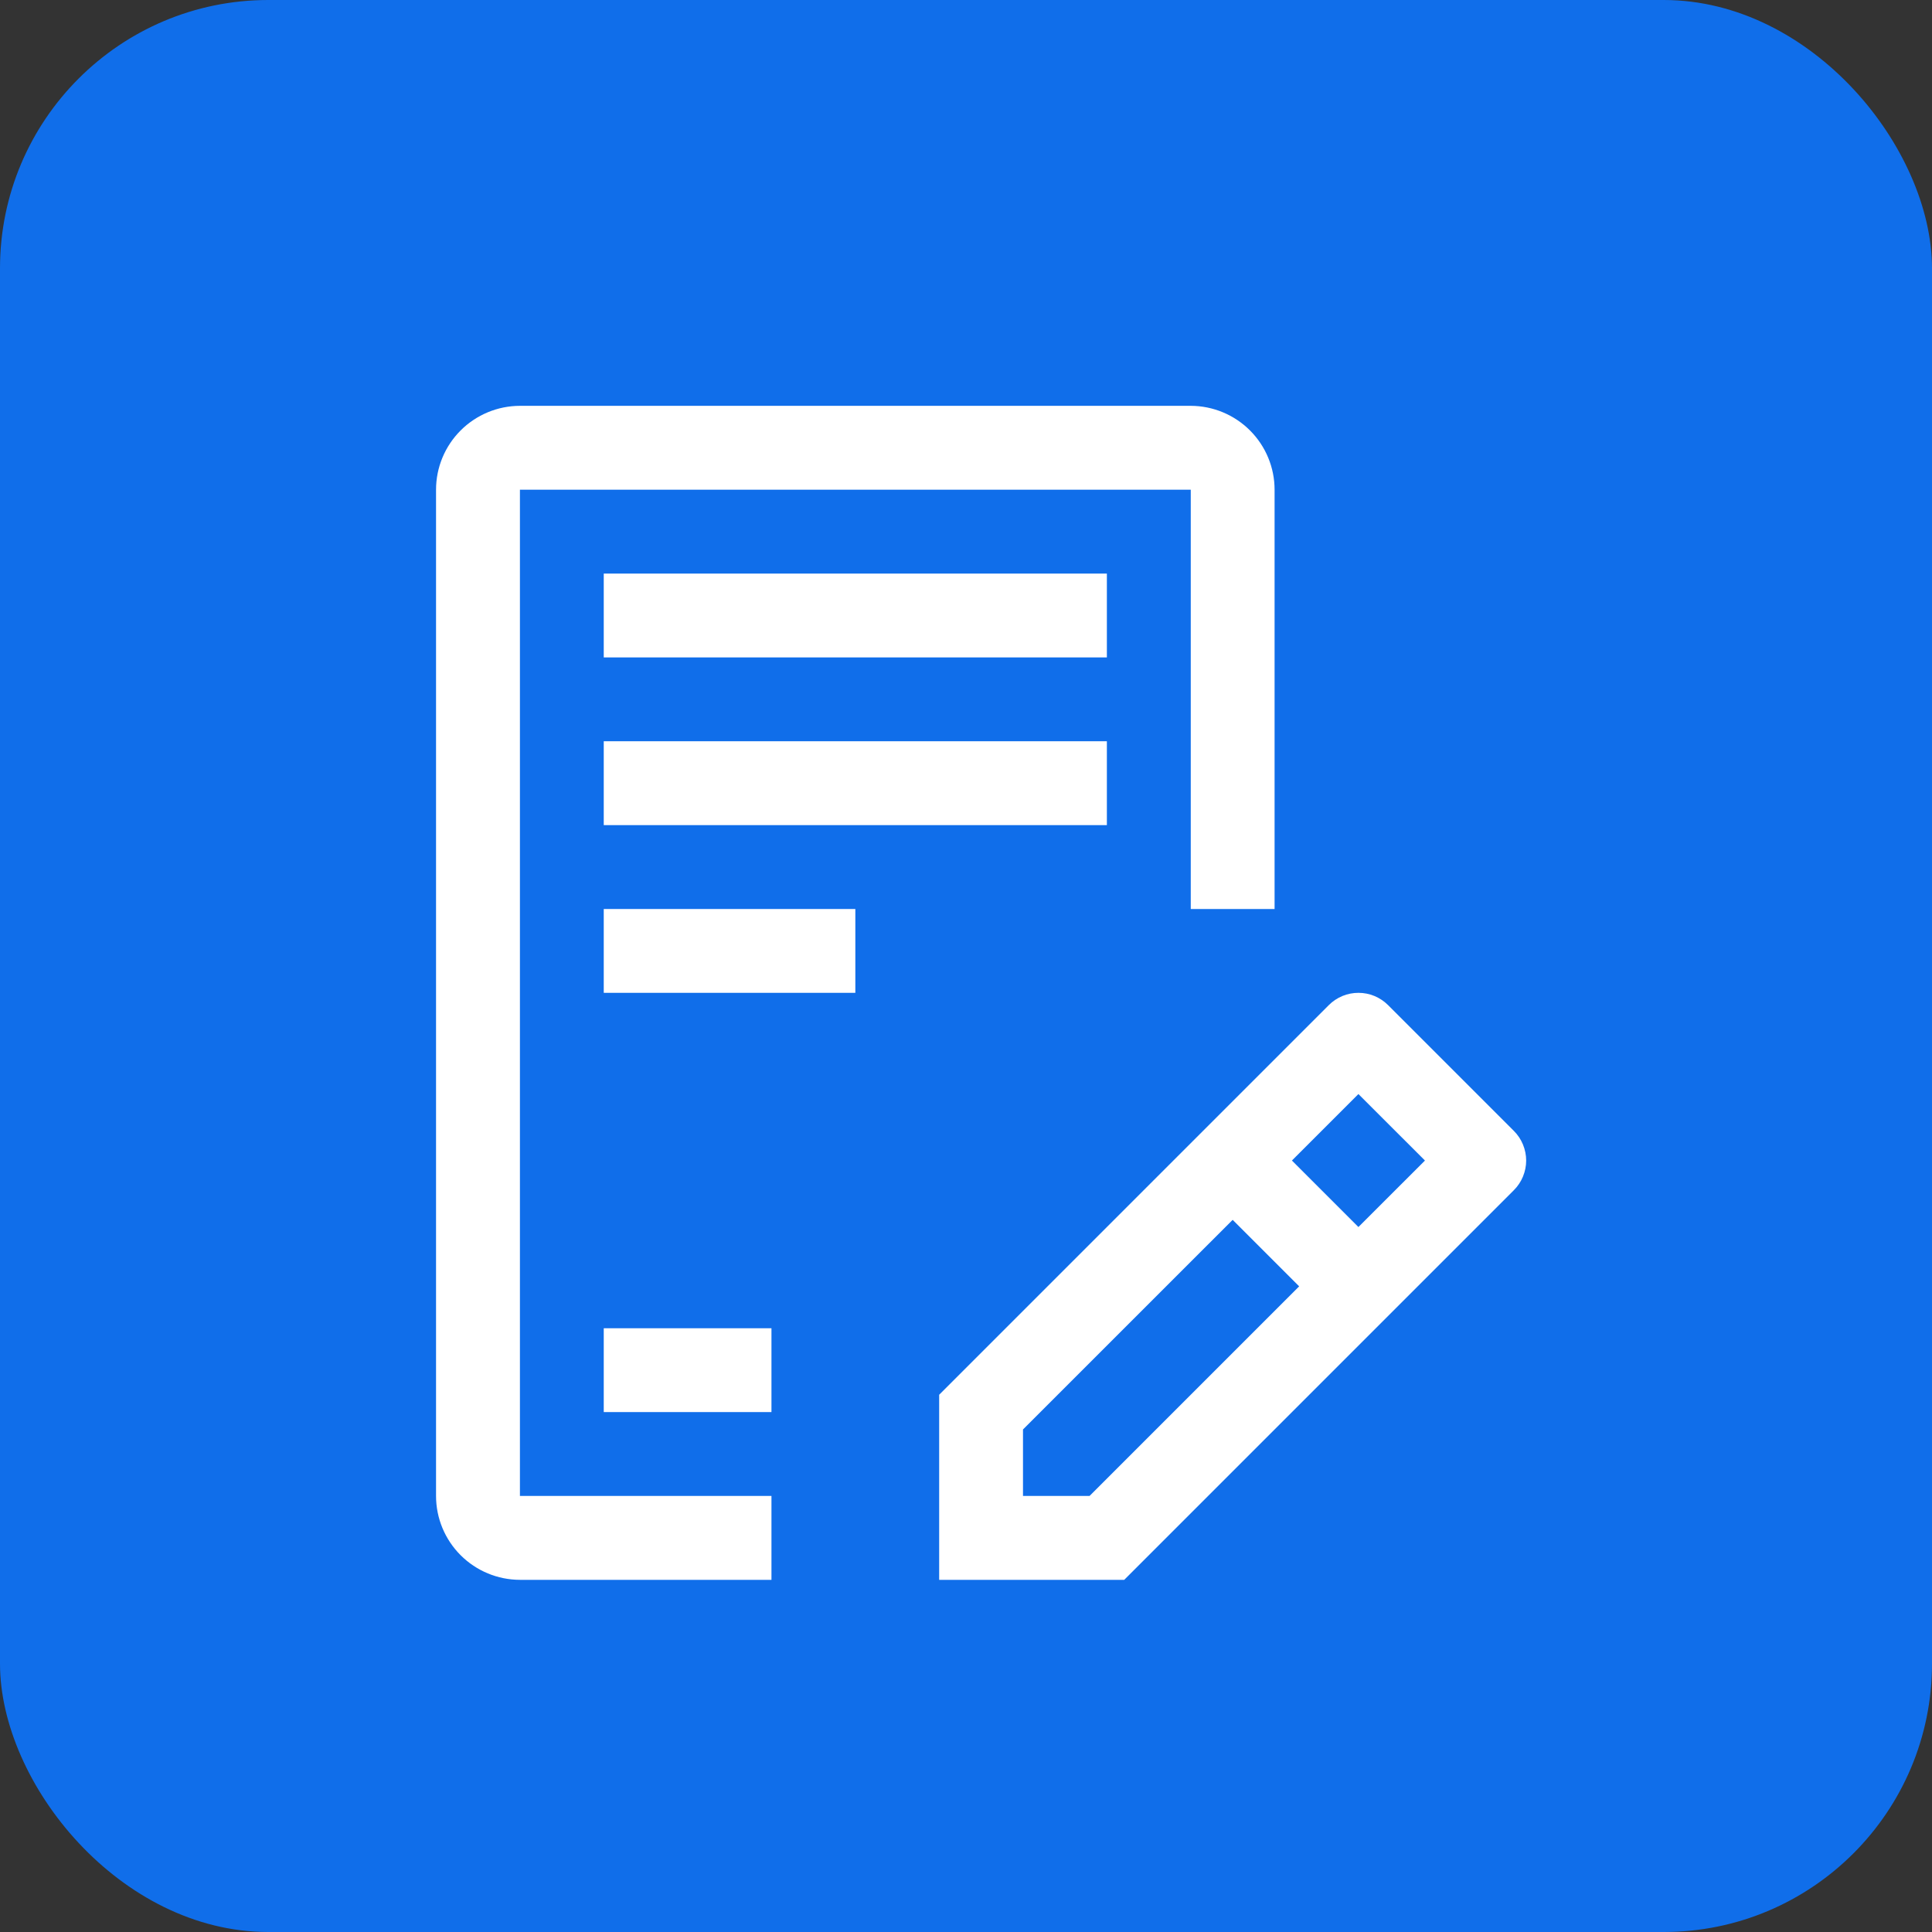
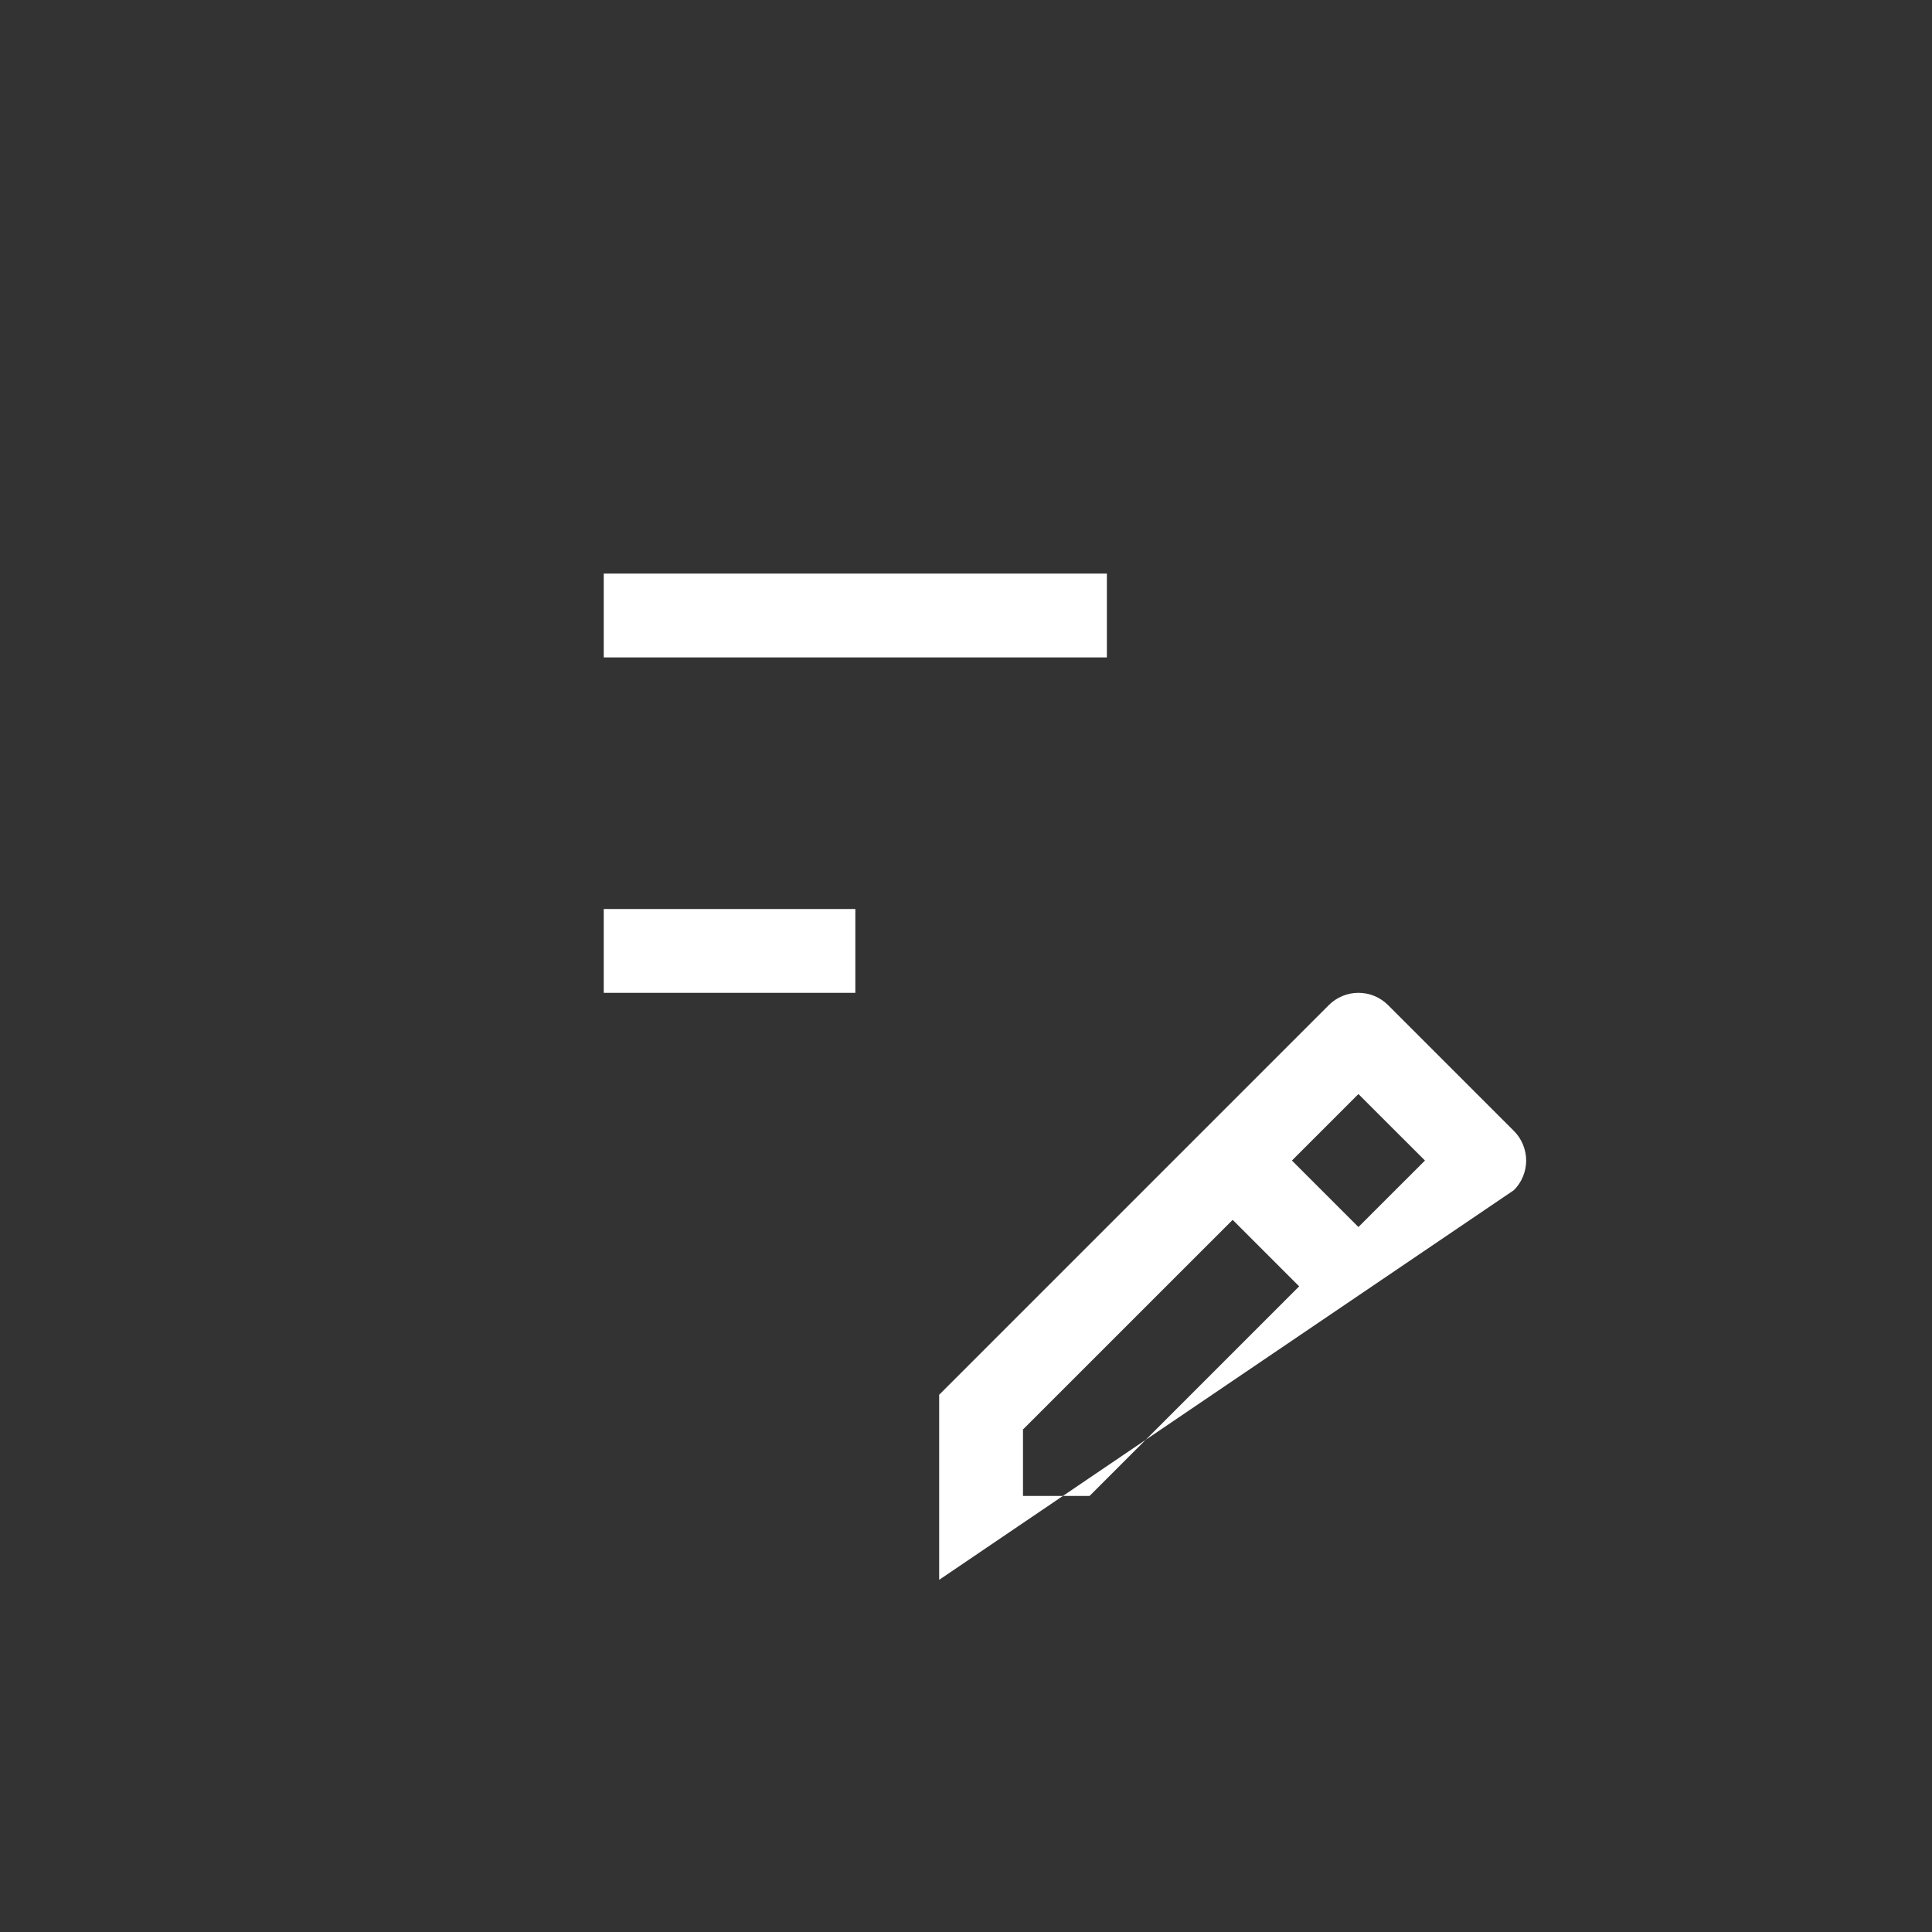
<svg xmlns="http://www.w3.org/2000/svg" width="36" height="36" viewBox="0 0 36 36" fill="none">
  <rect x="0" y="0" width="36" height="36" fill="#333333" stroke="none" />
-   <rect width="36" height="36" rx="5" fill="#106EEA" />
  <g clip-path="url(#clip0_207_8050)">
    <path d="M20.625 10.688H11.25V12.25H20.625V10.688Z" fill="white" />
-     <path d="M20.625 13.812H11.25V15.375H20.625V13.812Z" fill="white" />
    <path d="M15.938 16.938H11.25V18.5H15.938V16.938Z" fill="white" />
-     <path d="M14.375 24.75H11.25V26.312H14.375V24.75Z" fill="white" />
-     <path d="M28.209 21.073L25.865 18.729C25.792 18.656 25.706 18.599 25.611 18.559C25.517 18.52 25.415 18.5 25.312 18.5C25.21 18.5 25.108 18.52 25.014 18.559C24.919 18.599 24.833 18.656 24.76 18.729L17.5 25.989V29.438H20.948L28.209 22.177C28.281 22.105 28.339 22.019 28.378 21.924C28.417 21.829 28.438 21.728 28.438 21.625C28.438 21.522 28.417 21.421 28.378 21.326C28.339 21.231 28.281 21.145 28.209 21.073ZM20.302 27.875H19.062V26.636L22.969 22.73L24.208 23.969L20.302 27.875ZM25.312 22.864L24.073 21.625L25.312 20.386L26.552 21.625L25.312 22.864Z" fill="white" />
-     <path d="M14.375 29.438H9.688C9.273 29.437 8.876 29.272 8.583 28.979C8.29 28.686 8.125 28.289 8.125 27.875V9.125C8.125 8.711 8.29 8.314 8.583 8.021C8.876 7.728 9.273 7.563 9.688 7.562H22.188C22.602 7.563 22.999 7.728 23.292 8.021C23.585 8.314 23.75 8.711 23.75 9.125V16.938H22.188V9.125H9.688V27.875H14.375V29.438Z" fill="white" />
+     <path d="M28.209 21.073L25.865 18.729C25.792 18.656 25.706 18.599 25.611 18.559C25.517 18.52 25.415 18.5 25.312 18.5C25.21 18.5 25.108 18.52 25.014 18.559C24.919 18.599 24.833 18.656 24.76 18.729L17.5 25.989V29.438L28.209 22.177C28.281 22.105 28.339 22.019 28.378 21.924C28.417 21.829 28.438 21.728 28.438 21.625C28.438 21.522 28.417 21.421 28.378 21.326C28.339 21.231 28.281 21.145 28.209 21.073ZM20.302 27.875H19.062V26.636L22.969 22.73L24.208 23.969L20.302 27.875ZM25.312 22.864L24.073 21.625L25.312 20.386L26.552 21.625L25.312 22.864Z" fill="white" />
  </g>
  <defs>
    <clipPath id="clip0_207_8050">
      <rect width="25" height="25" fill="white" transform="translate(5 6)" />
    </clipPath>
  </defs>
</svg>